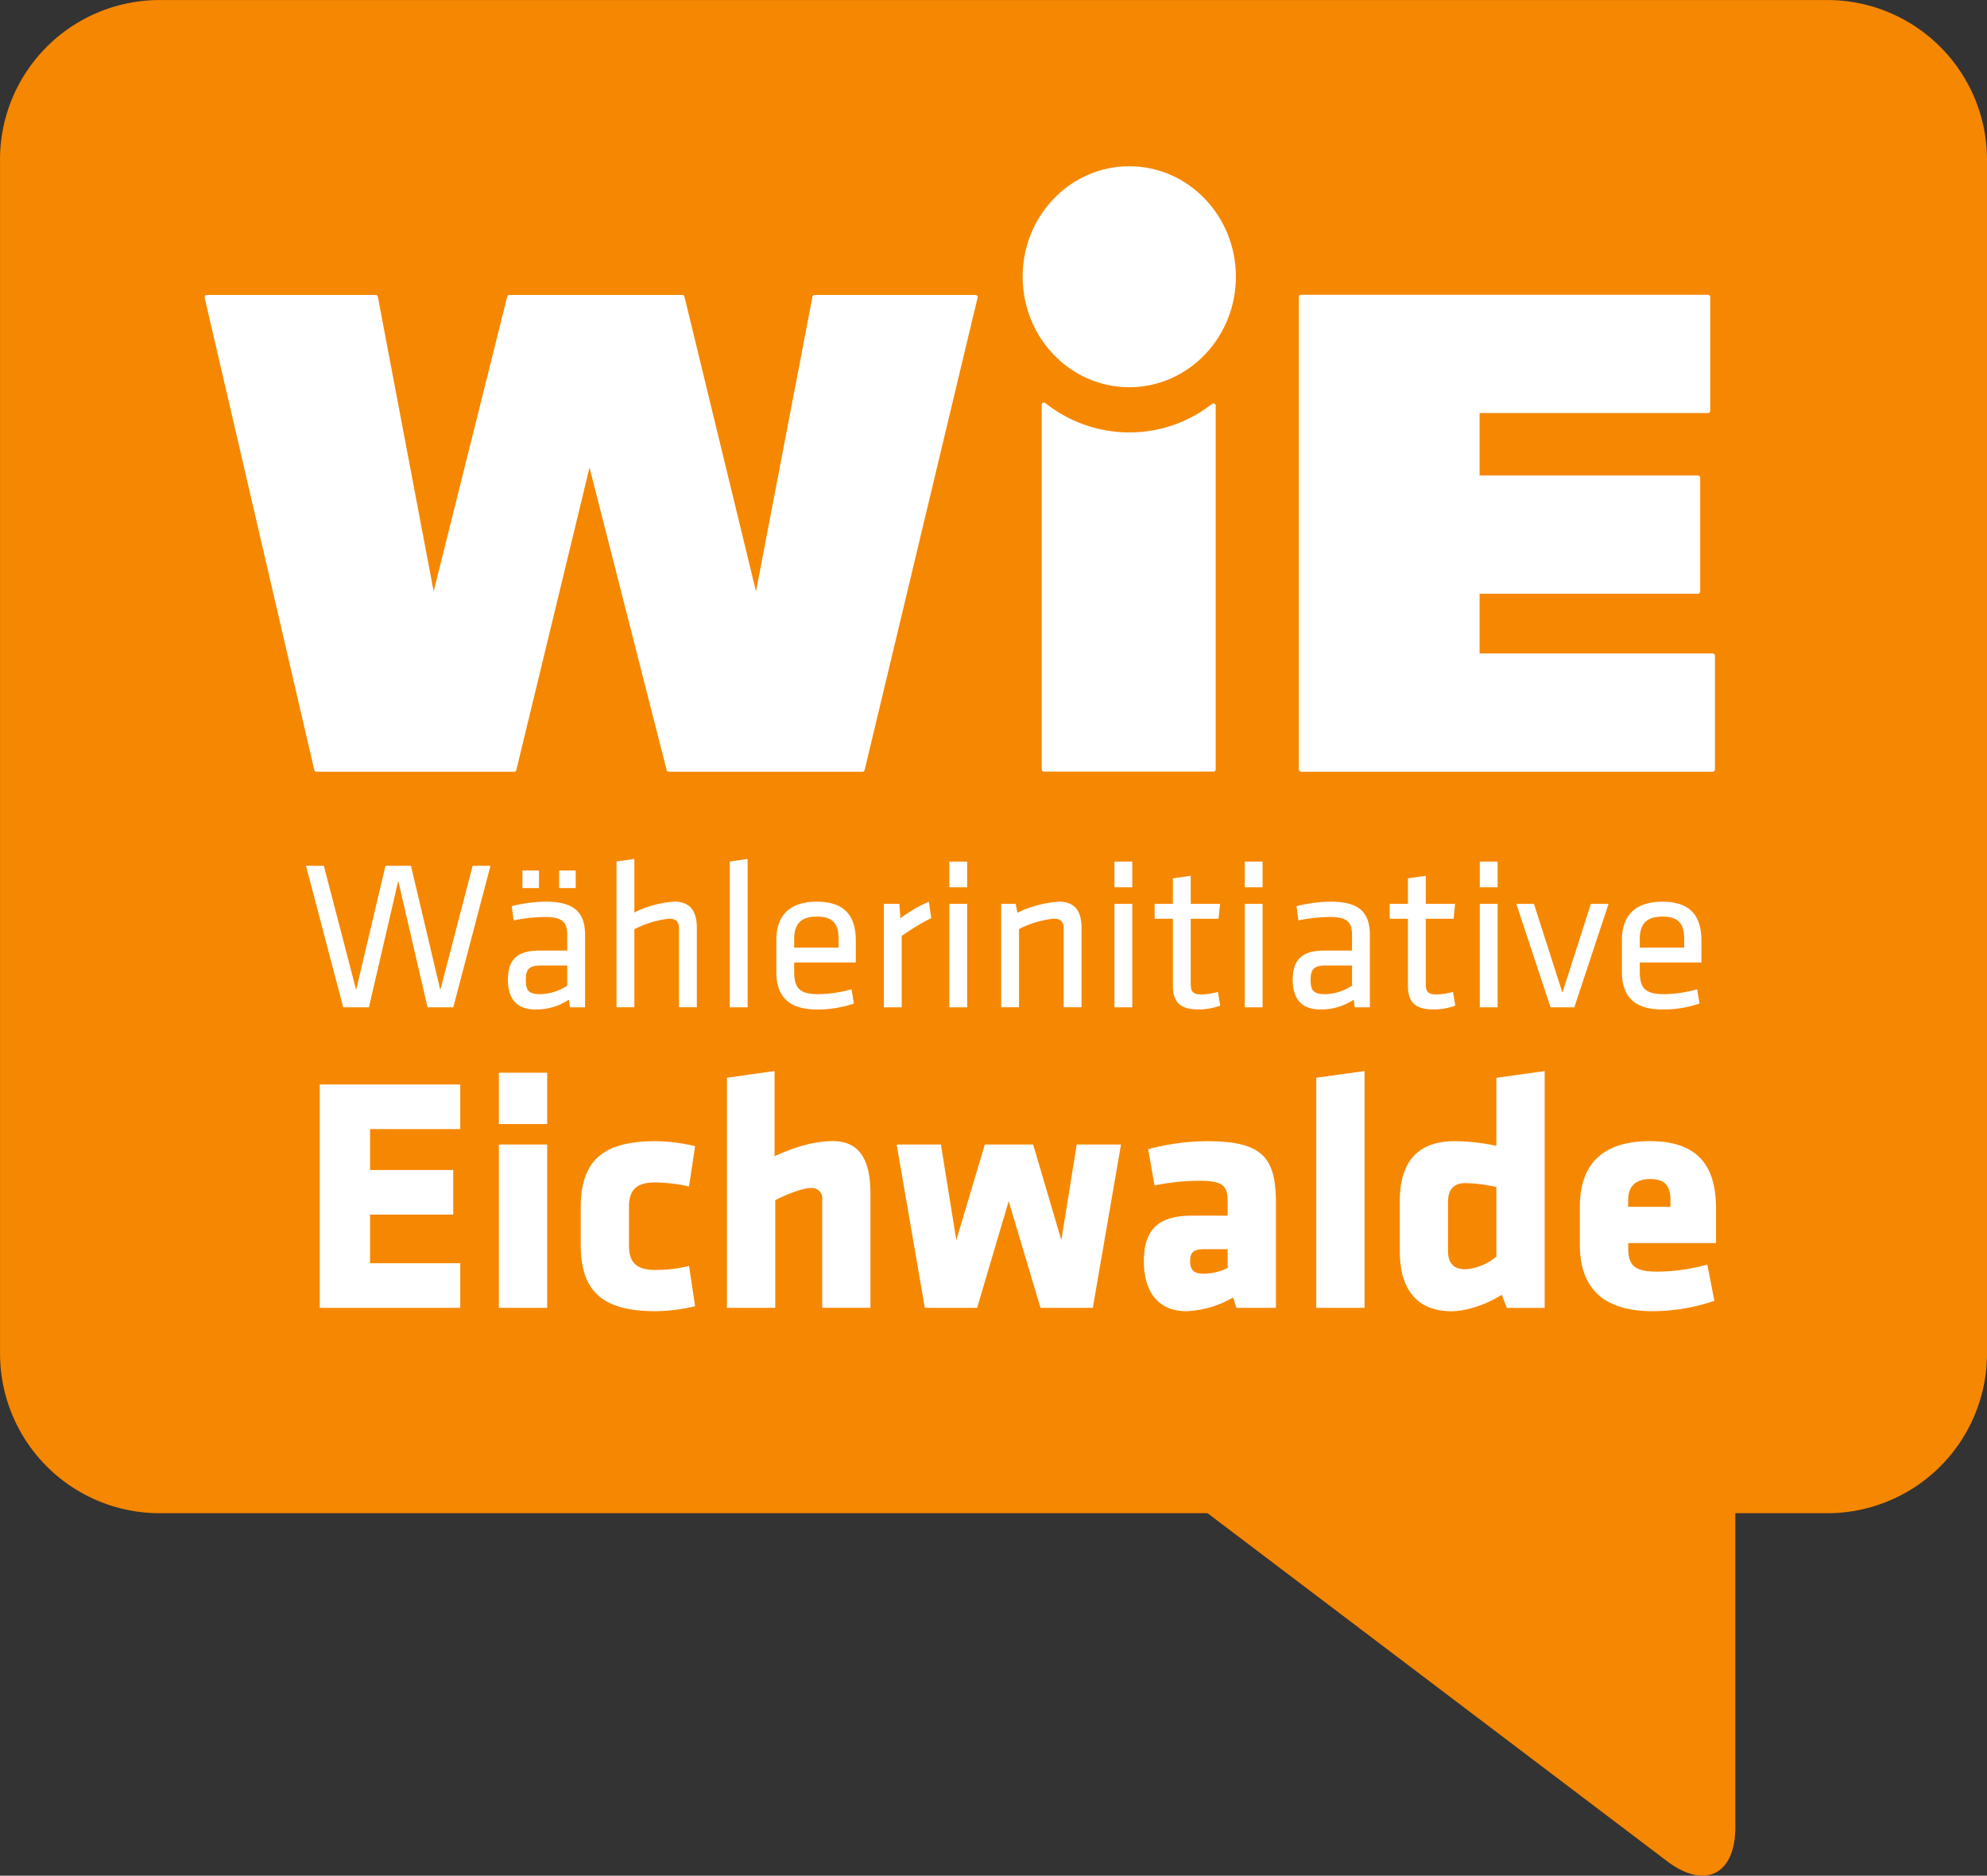
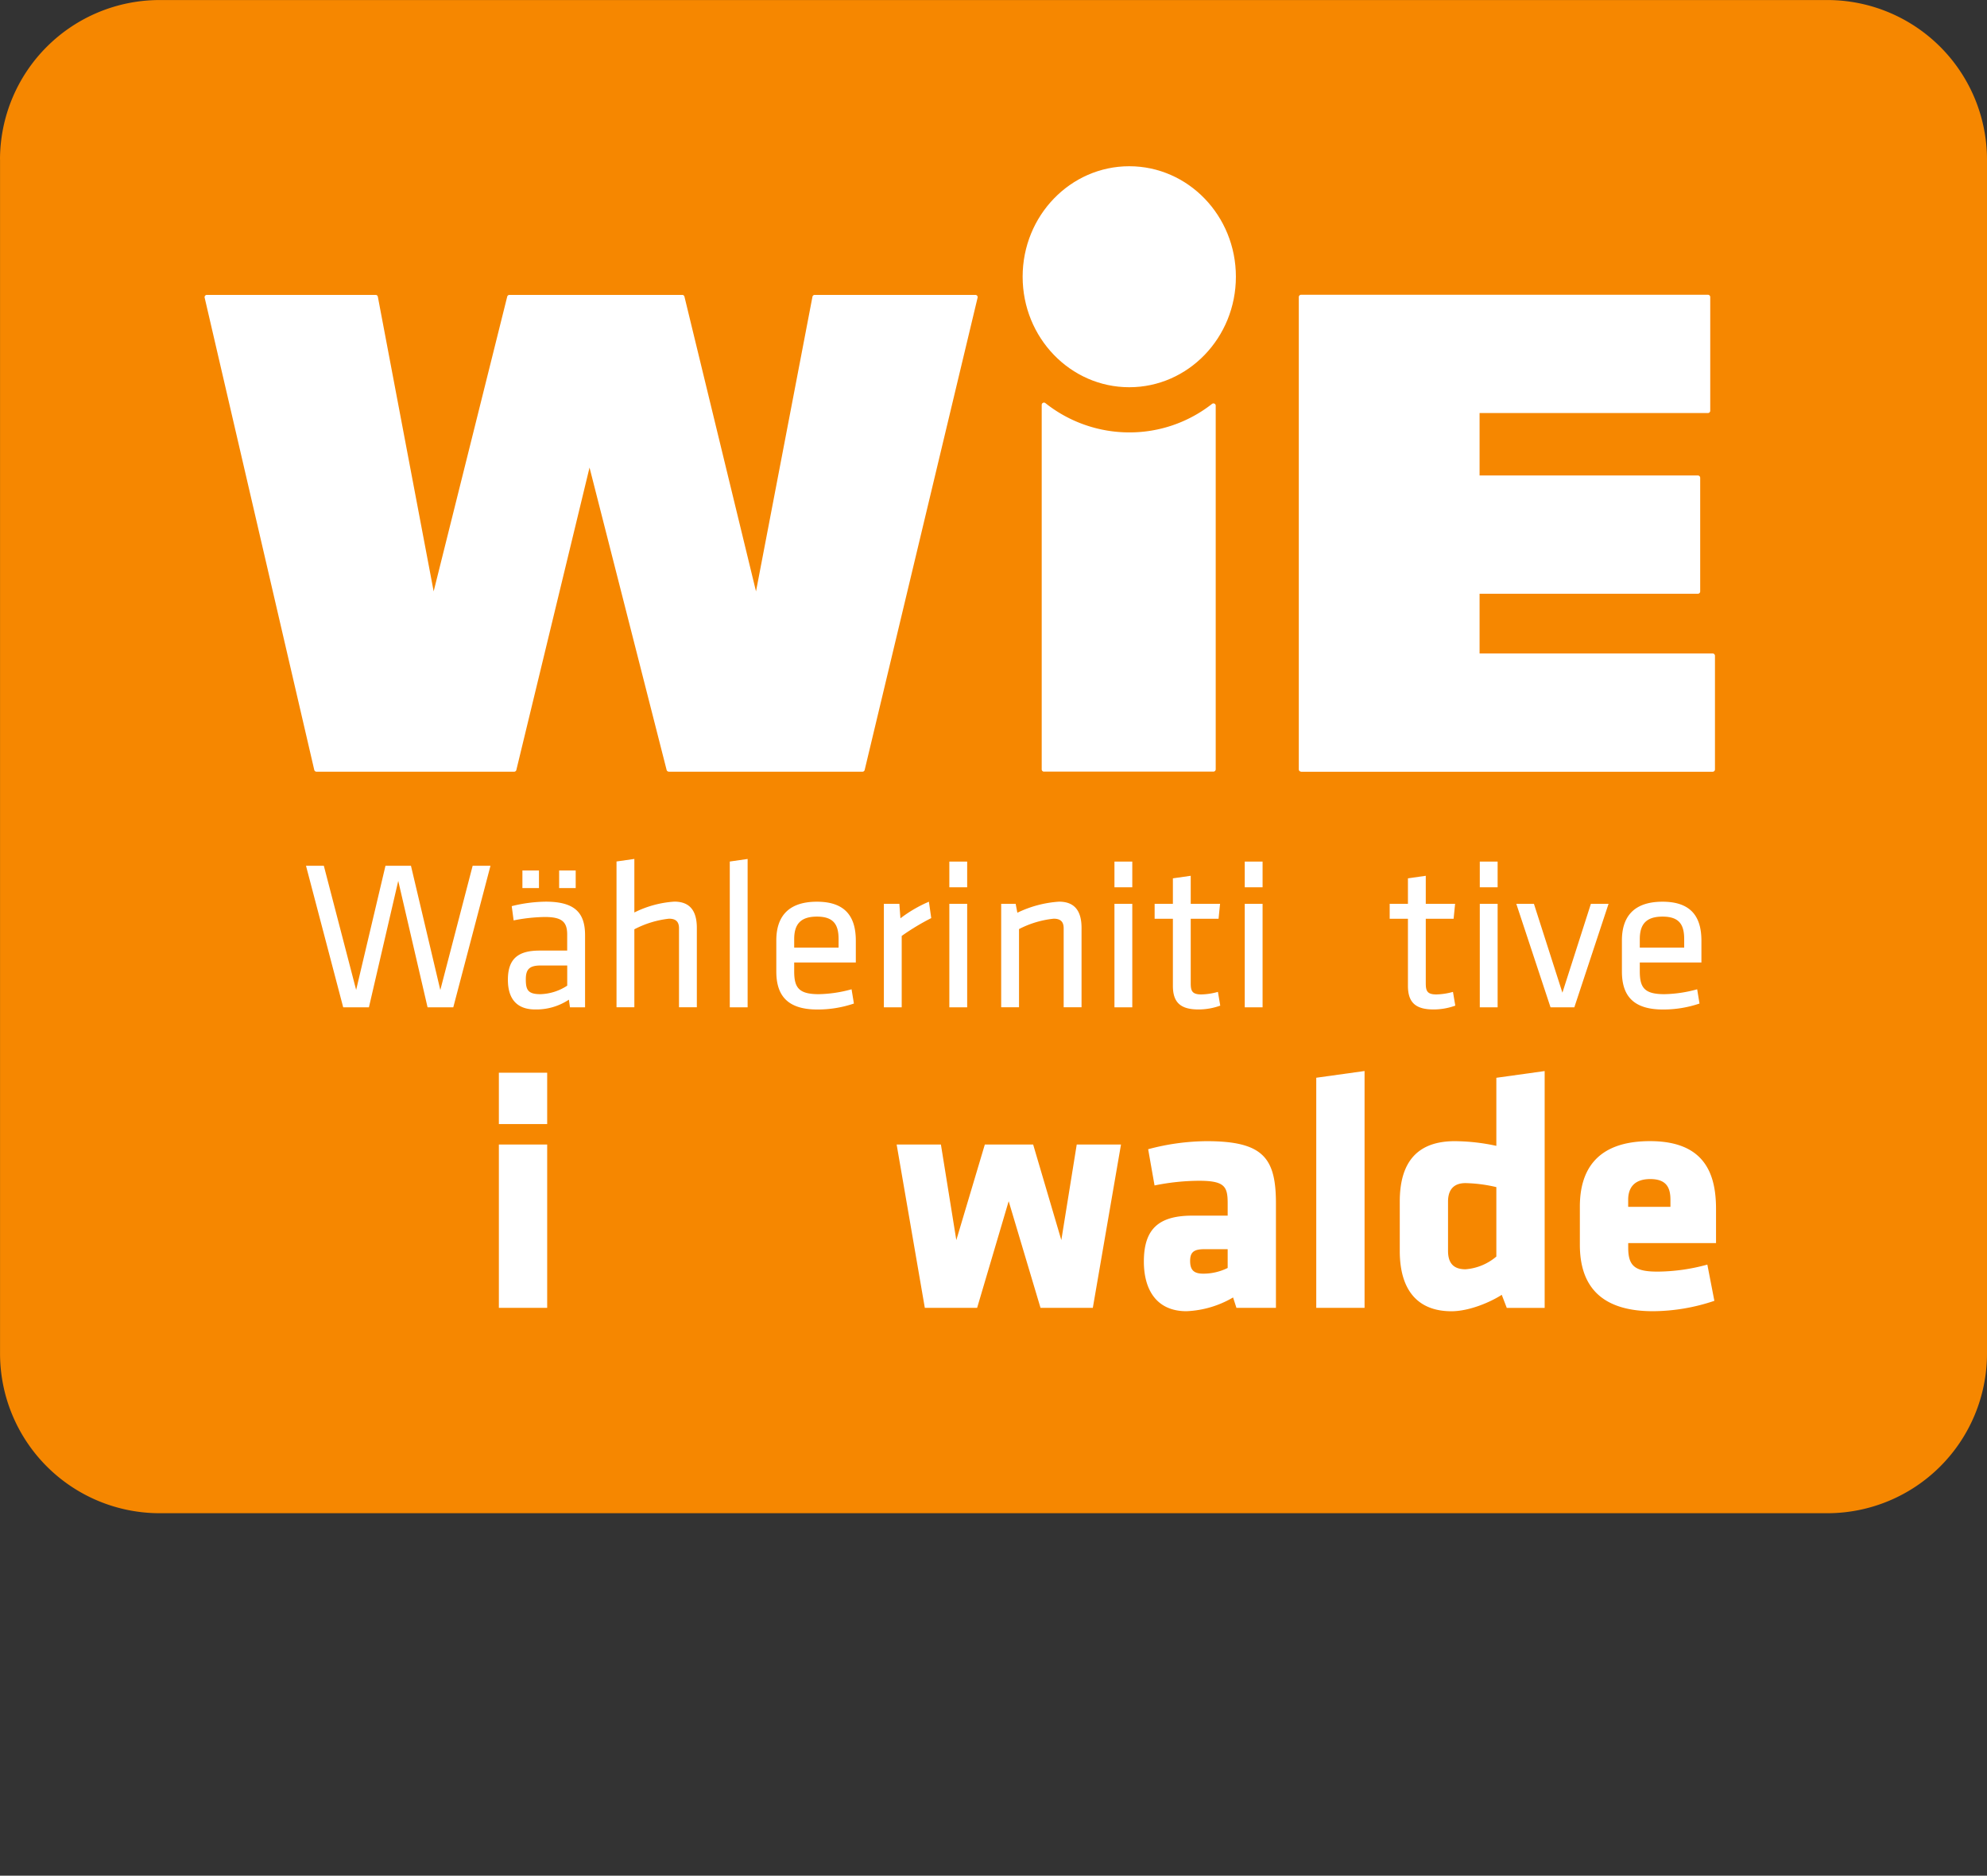
<svg xmlns="http://www.w3.org/2000/svg" width="466.81" height="440.59" viewBox="0 0 466.81 440.59">
  <rect x="0" y="0" width="466.81" height="440.59" fill="#333333" stroke="none" />
  <defs>
    <clipPath id="clip-path">
      <rect id="Rechteck_2" data-name="Rechteck 2" width="466.81" height="440.59" transform="translate(9.23 21.09)" fill="none" />
    </clipPath>
  </defs>
  <g id="_250909-Piktogramme-Jenoch-final-21" data-name="250909-Piktogramme-Jenoch-final-21" transform="translate(-9.23 -21.09)">
    <g id="Gruppe_6" data-name="Gruppe 6" clip-path="url(#clip-path)">
-       <path id="Pfad_42" data-name="Pfad 42" d="M241.27,337.43,400.91,458.3c8.84,6.69,16,3.13,16-7.95V349.98a19.385,19.385,0,0,0-20.06-19.5l-155.58,4.44" fill="#f68700" />
      <path id="Pfad_43" data-name="Pfad 43" d="M9.23,58.5a37.51,37.51,0,0,1,37.4-37.4h392a37.519,37.519,0,0,1,37.41,37.4V339.14a37.512,37.512,0,0,1-37.41,37.4H46.64a37.51,37.51,0,0,1-37.4-37.4V58.5Z" fill="#f68700" />
      <path id="Pfad_44" data-name="Pfad 44" d="M314.9,202.35a.538.538,0,0,1-.54-.54V90.87a.538.538,0,0,1,.54-.54h95.58a.538.538,0,0,1,.54.54v26.7a.538.538,0,0,1-.54.54H356.83v14.67h51.29a.538.538,0,0,1,.54.54v26.7a.538.538,0,0,1-.54.54H356.83v14.03h54.76a.538.538,0,0,1,.54.54v26.7a.538.538,0,0,1-.54.54H314.91Z" fill="#fff" />
      <path id="Pfad_45" data-name="Pfad 45" d="M254.5,202.35a.538.538,0,0,1-.54-.54V116.19a.546.546,0,0,1,.3-.48.519.519,0,0,1,.24-.05.5.5,0,0,1,.33.12,31.7,31.7,0,0,0,19.7,6.88,31.36,31.36,0,0,0,19.45-6.7.568.568,0,0,1,.33-.11.593.593,0,0,1,.23.05.528.528,0,0,1,.3.48V201.8a.538.538,0,0,1-.54.54H254.49Z" fill="#fff" />
      <path id="Pfad_46" data-name="Pfad 46" d="M249.48,86.09c0-14.33,11.22-25.95,25.05-25.95s25.05,11.62,25.05,25.95-11.22,25.96-25.05,25.96-25.05-11.62-25.05-25.96" fill="#fff" />
      <path id="Pfad_47" data-name="Pfad 47" d="M166.36,202.35a.537.537,0,0,1-.52-.4l-18.11-71.03-17.19,71.03a.527.527,0,0,1-.52.41H83.58a.535.535,0,0,1-.52-.41L57.31,91.01a.515.515,0,0,1,.1-.45.531.531,0,0,1,.42-.2H97.48a.535.535,0,0,1,.52.44L111.11,160l17.28-69.23a.544.544,0,0,1,.52-.41h40.6a.535.535,0,0,1,.52.41L186.84,160,200.1,90.8a.543.543,0,0,1,.52-.44h37.76a.563.563,0,0,1,.42.2.529.529,0,0,1,.1.45L212.37,201.95a.524.524,0,0,1-.52.41h-45.5Z" fill="#fff" />
    </g>
    <g id="Gruppe_7" data-name="Gruppe 7">
      <path id="Pfad_48" data-name="Pfad 48" d="M112.68,253.62l7.59-29.16h4.19l-8.74,33.25h-6.04l-6.89-29.7-6.89,29.7H89.86l-8.74-33.25h4.19l7.59,29.16,6.89-29.16h5.99l6.89,29.16Z" fill="#fff" />
      <path id="Pfad_49" data-name="Pfad 49" d="M146.68,257.71h-3.55l-.25-1.8a13.83,13.83,0,0,1-7.89,2.3c-4.54,0-6.44-2.7-6.44-6.99,0-5.04,2.55-6.84,7.44-6.84h6.49v-3.79c0-3.05-1.35-4.1-5.29-4.1a40.149,40.149,0,0,0-7.29.8l-.45-3.35a34.25,34.25,0,0,1,7.99-1.05c6.94,0,9.24,2.7,9.24,7.89V257.7Zm-14.72-32.15h3.89v4.14h-3.89Zm10.53,22.32H136.3c-2.6,0-3.54.8-3.54,3.24s.45,3.5,3.44,3.5a12.107,12.107,0,0,0,6.29-2Zm-1.9-22.32h3.89v4.14h-3.89Z" fill="#fff" />
      <path id="Pfad_50" data-name="Pfad 50" d="M168.75,257.71V239.14c0-1.6-.8-2.25-2.35-2.25a23.021,23.021,0,0,0-8.14,2.49V257.7h-4.19V223.45l4.19-.6v12.58a24.628,24.628,0,0,1,9.39-2.55c3.89,0,5.29,2.45,5.29,6.19v18.62h-4.19Z" fill="#fff" />
      <path id="Pfad_51" data-name="Pfad 51" d="M180.68,257.71V223.46l4.19-.6v34.85Z" fill="#fff" />
      <path id="Pfad_52" data-name="Pfad 52" d="M201.6,254.62a30.841,30.841,0,0,0,7.69-1.15l.55,3.35a26.423,26.423,0,0,1-8.59,1.4c-7.19,0-9.64-3.45-9.64-8.94v-7.29c0-5.04,2.3-9.09,9.54-9.09s9.14,4.14,9.14,9.19v5.09H195.81v2.05c0,3.84,1.05,5.39,5.79,5.39Zm-5.79-10.93h10.43v-2c0-3.39-1.15-5.29-5.09-5.29s-5.34,1.9-5.34,5.29Z" fill="#fff" />
      <path id="Pfad_53" data-name="Pfad 53" d="M228.01,236.75a54.387,54.387,0,0,0-6.94,4.19v16.77h-4.19V233.4h3.64l.25,3.4a30.952,30.952,0,0,1,6.69-3.9Z" fill="#fff" />
      <path id="Pfad_54" data-name="Pfad 54" d="M232.26,229.51v-6.04h4.19v6.04Zm0,28.2V233.4h4.19v24.31Z" fill="#fff" />
      <path id="Pfad_55" data-name="Pfad 55" d="M259.12,257.71V239.14c0-1.6-.8-2.25-2.35-2.25a22.807,22.807,0,0,0-8.14,2.44V257.7h-4.19V233.39h3.4l.4,2.1a26.4,26.4,0,0,1,9.79-2.6c3.89,0,5.29,2.45,5.29,6.19V257.7h-4.19Z" fill="#fff" />
      <path id="Pfad_56" data-name="Pfad 56" d="M271.05,229.51v-6.04h4.19v6.04Zm0,28.2V233.4h4.19v24.31Z" fill="#fff" />
      <path id="Pfad_57" data-name="Pfad 57" d="M295.91,257.31a15.1,15.1,0,0,1-5.09.9c-4.09,0-6.04-1.5-6.04-5.54V236.9h-4.29v-3.5h4.29v-5.99l4.19-.6v6.59h6.89l-.35,3.5h-6.54v15.08c0,1.8.25,2.7,2.49,2.7a15.461,15.461,0,0,0,3.9-.6l.55,3.25Z" fill="#fff" />
      <path id="Pfad_58" data-name="Pfad 58" d="M301.66,229.51v-6.04h4.19v6.04Zm0,28.2V233.4h4.19v24.31Z" fill="#fff" />
-       <path id="Pfad_59" data-name="Pfad 59" d="M331.06,257.71h-3.55l-.25-1.8a13.83,13.83,0,0,1-7.89,2.3c-4.54,0-6.44-2.7-6.44-6.99,0-5.04,2.55-6.84,7.44-6.84h6.49v-3.79c0-3.05-1.35-4.1-5.29-4.1a40.149,40.149,0,0,0-7.29.8l-.45-3.35a34.25,34.25,0,0,1,7.99-1.05c6.94,0,9.24,2.7,9.24,7.89V257.7Zm-4.19-9.83h-6.19c-2.6,0-3.54.8-3.54,3.24s.45,3.5,3.44,3.5a12.107,12.107,0,0,0,6.29-2Z" fill="#fff" />
      <path id="Pfad_60" data-name="Pfad 60" d="M351.13,257.31a15.1,15.1,0,0,1-5.09.9c-4.09,0-6.04-1.5-6.04-5.54V236.9h-4.29v-3.5H340v-5.99l4.19-.6v6.59h6.89l-.35,3.5h-6.54v15.08c0,1.8.25,2.7,2.49,2.7a15.461,15.461,0,0,0,3.9-.6l.55,3.25Z" fill="#fff" />
      <path id="Pfad_61" data-name="Pfad 61" d="M356.88,229.51v-6.04h4.19v6.04Zm0,28.2V233.4h4.19v24.31Z" fill="#fff" />
      <path id="Pfad_62" data-name="Pfad 62" d="M382.99,233.4h4.14l-8.04,24.31H373.5l-8.04-24.31h4.14l6.69,20.87,6.69-20.87Z" fill="#fff" />
      <path id="Pfad_63" data-name="Pfad 63" d="M400.26,254.62a30.84,30.84,0,0,0,7.69-1.15l.55,3.35a26.423,26.423,0,0,1-8.59,1.4c-7.19,0-9.64-3.45-9.64-8.94v-7.29c0-5.04,2.3-9.09,9.54-9.09s9.14,4.14,9.14,9.19v5.09H394.47v2.05c0,3.84,1.05,5.39,5.79,5.39Zm-5.79-10.93H404.9v-2c0-3.39-1.15-5.29-5.09-5.29s-5.34,1.9-5.34,5.29Z" fill="#fff" />
    </g>
    <g id="Gruppe_8" data-name="Gruppe 8">
-       <path id="Pfad_64" data-name="Pfad 64" d="M84.35,328.3V275.83h33.01v10.48H96.17v9.61h19.54V306.4H96.17v11.42h21.19V328.3H84.35Z" fill="#fff" />
      <path id="Pfad_65" data-name="Pfad 65" d="M126.43,285.13V273.07h11.35v12.06Zm0,43.17V289.93h11.35V328.3Z" fill="#fff" />
-       <path id="Pfad_66" data-name="Pfad 66" d="M157,313.65c0,3.94,1.65,5.75,6.23,5.75a32.261,32.261,0,0,0,7.88-.95l1.42,9.46a40.7,40.7,0,0,1-9.3,1.18c-12.45,0-17.57-4.65-17.57-15.6v-8.74c0-10.95,5.12-15.6,17.57-15.6a40.7,40.7,0,0,1,9.3,1.18l-1.42,9.46a39.936,39.936,0,0,0-7.88-.95c-4.57,0-6.23,1.81-6.23,5.75v9.06Z" fill="#fff" />
-       <path id="Pfad_67" data-name="Pfad 67" d="M202.39,328.3V302.93a2.43,2.43,0,0,0-2.76-2.76c-1.97,0-5.83,1.58-8.27,2.84V328.3H180.01V274.25l11.19-1.58v20.01c4.65-2.13,9.3-3.55,13.71-3.55,6.54,0,8.82,4.89,8.82,12.29v26.87H202.38Z" fill="#fff" />
      <path id="Pfad_68" data-name="Pfad 68" d="M246.2,303.25l-7.41,25.05H226.5l-6.62-38.37h10.4l3.62,22.46,6.7-22.46h11.35l6.62,22.46,3.62-22.46h10.4l-6.62,38.37H253.68l-7.48-25.05Z" fill="#fff" />
      <path id="Pfad_69" data-name="Pfad 69" d="M299.71,328.3l-.79-2.44a23.52,23.52,0,0,1-10.95,3.23c-7.09,0-10.01-5.12-10.01-11.66,0-7.72,3.54-10.79,11.42-10.79h8.27v-2.91c0-3.94-.71-5.28-6.78-5.28a53.569,53.569,0,0,0-10.4,1.1l-1.5-8.51a54.172,54.172,0,0,1,13.79-1.89c13.32,0,16.23,4.02,16.23,14.65v24.5h-9.3Zm-2.05-13.78h-5.44c-2.44,0-3.39.63-3.39,2.76s.87,2.99,3.07,2.99a12.836,12.836,0,0,0,5.75-1.34v-4.41Z" fill="#fff" />
      <path id="Pfad_70" data-name="Pfad 70" d="M318.46,328.3V274.25l11.35-1.58V328.3H318.46Z" fill="#fff" />
      <path id="Pfad_71" data-name="Pfad 71" d="M338.08,303.33c0-9.06,3.94-14.18,12.92-14.18a46.928,46.928,0,0,1,9.77,1.1V274.26l11.35-1.58v55.63h-8.9l-1.18-3.07c-2.68,1.73-7.64,3.86-11.82,3.86-7.8,0-12.14-4.8-12.14-14.18V303.34Zm22.69-3.39a34.48,34.48,0,0,0-7.25-.94c-2.99,0-4.1,1.81-4.1,4.33v11.58c0,2.68,1.1,4.33,4.1,4.33a12.636,12.636,0,0,0,7.25-2.99V299.94Z" fill="#fff" />
      <path id="Pfad_72" data-name="Pfad 72" d="M391.75,313.1v1.1c0,4.41,1.73,5.59,6.93,5.59a44.971,44.971,0,0,0,11.66-1.65l1.65,8.51a45.686,45.686,0,0,1-14.42,2.44c-12.45,0-17.18-6.14-17.18-15.6v-8.98c0-8.27,3.71-15.37,16.47-15.37s15.52,7.56,15.52,15.91v8.04H391.74Zm9.92-10.17c0-2.68-.79-4.88-4.73-4.88s-5.2,2.21-5.2,4.88v1.65h9.93v-1.65Z" fill="#fff" />
    </g>
  </g>
</svg>